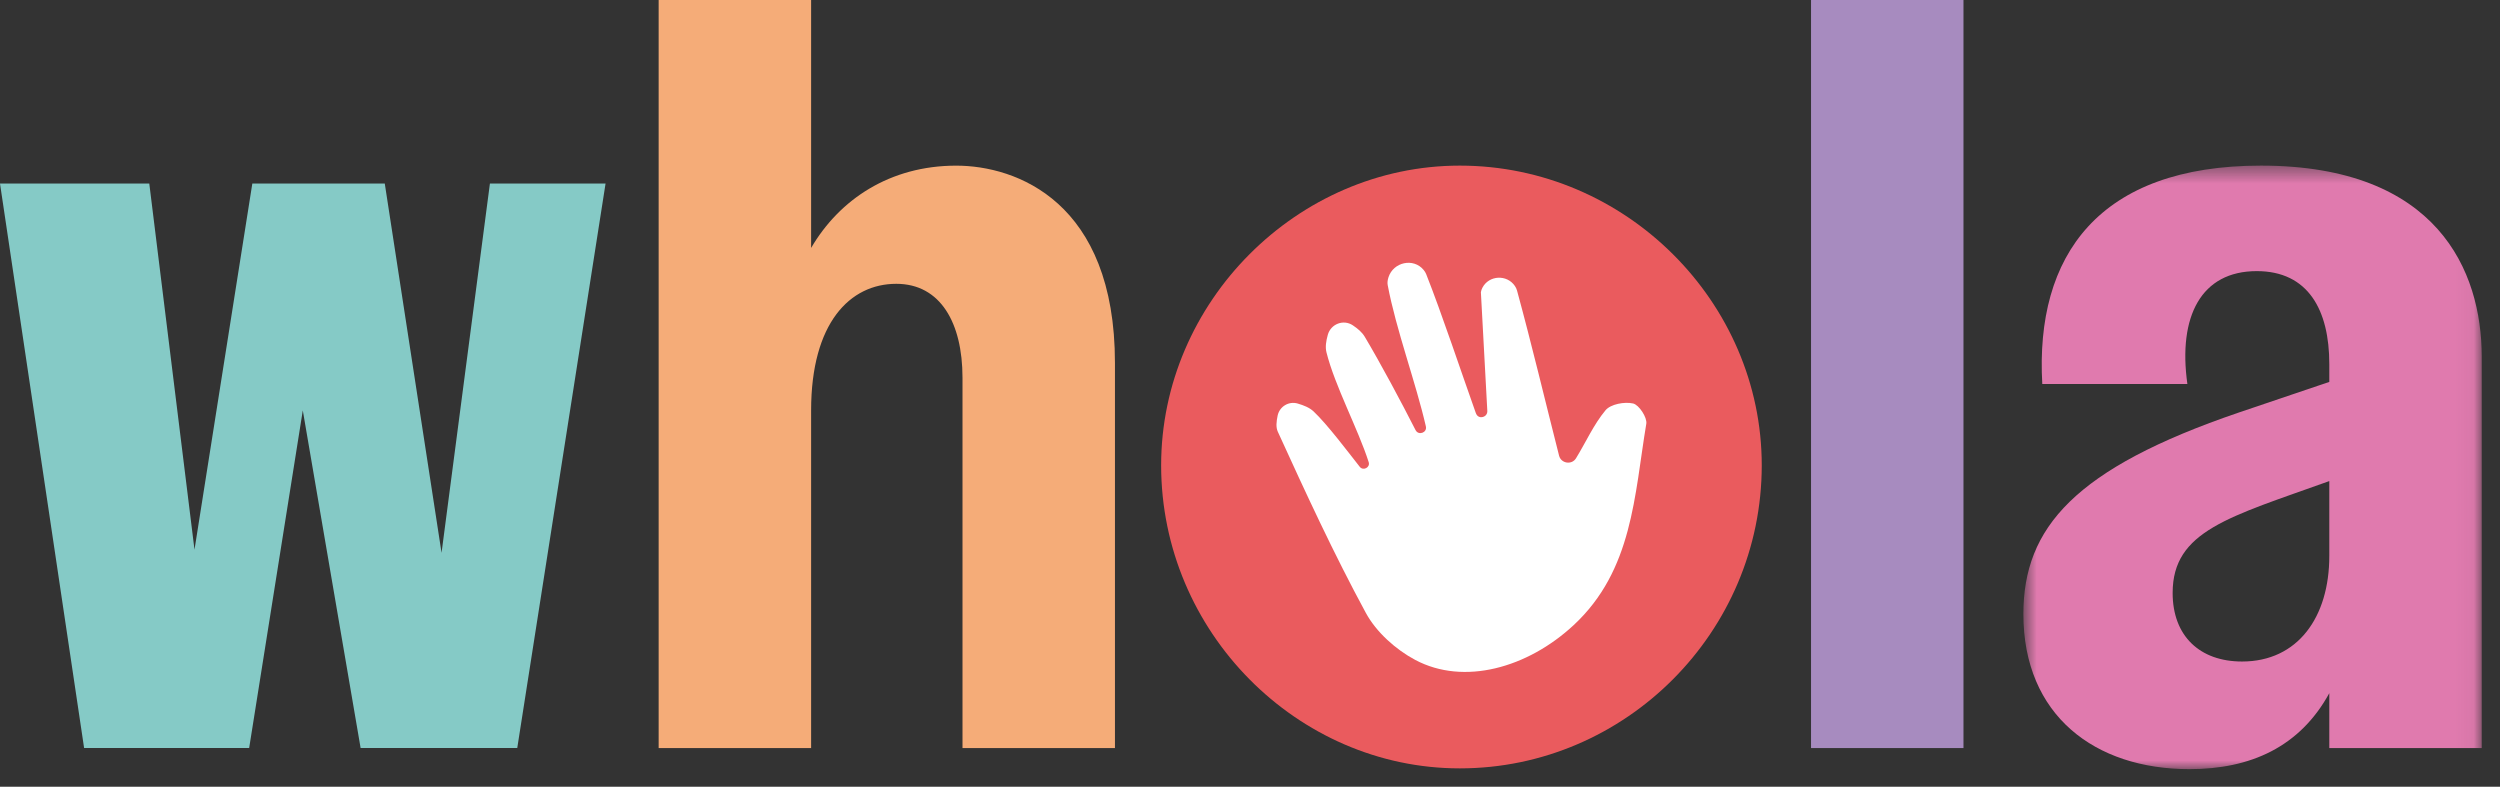
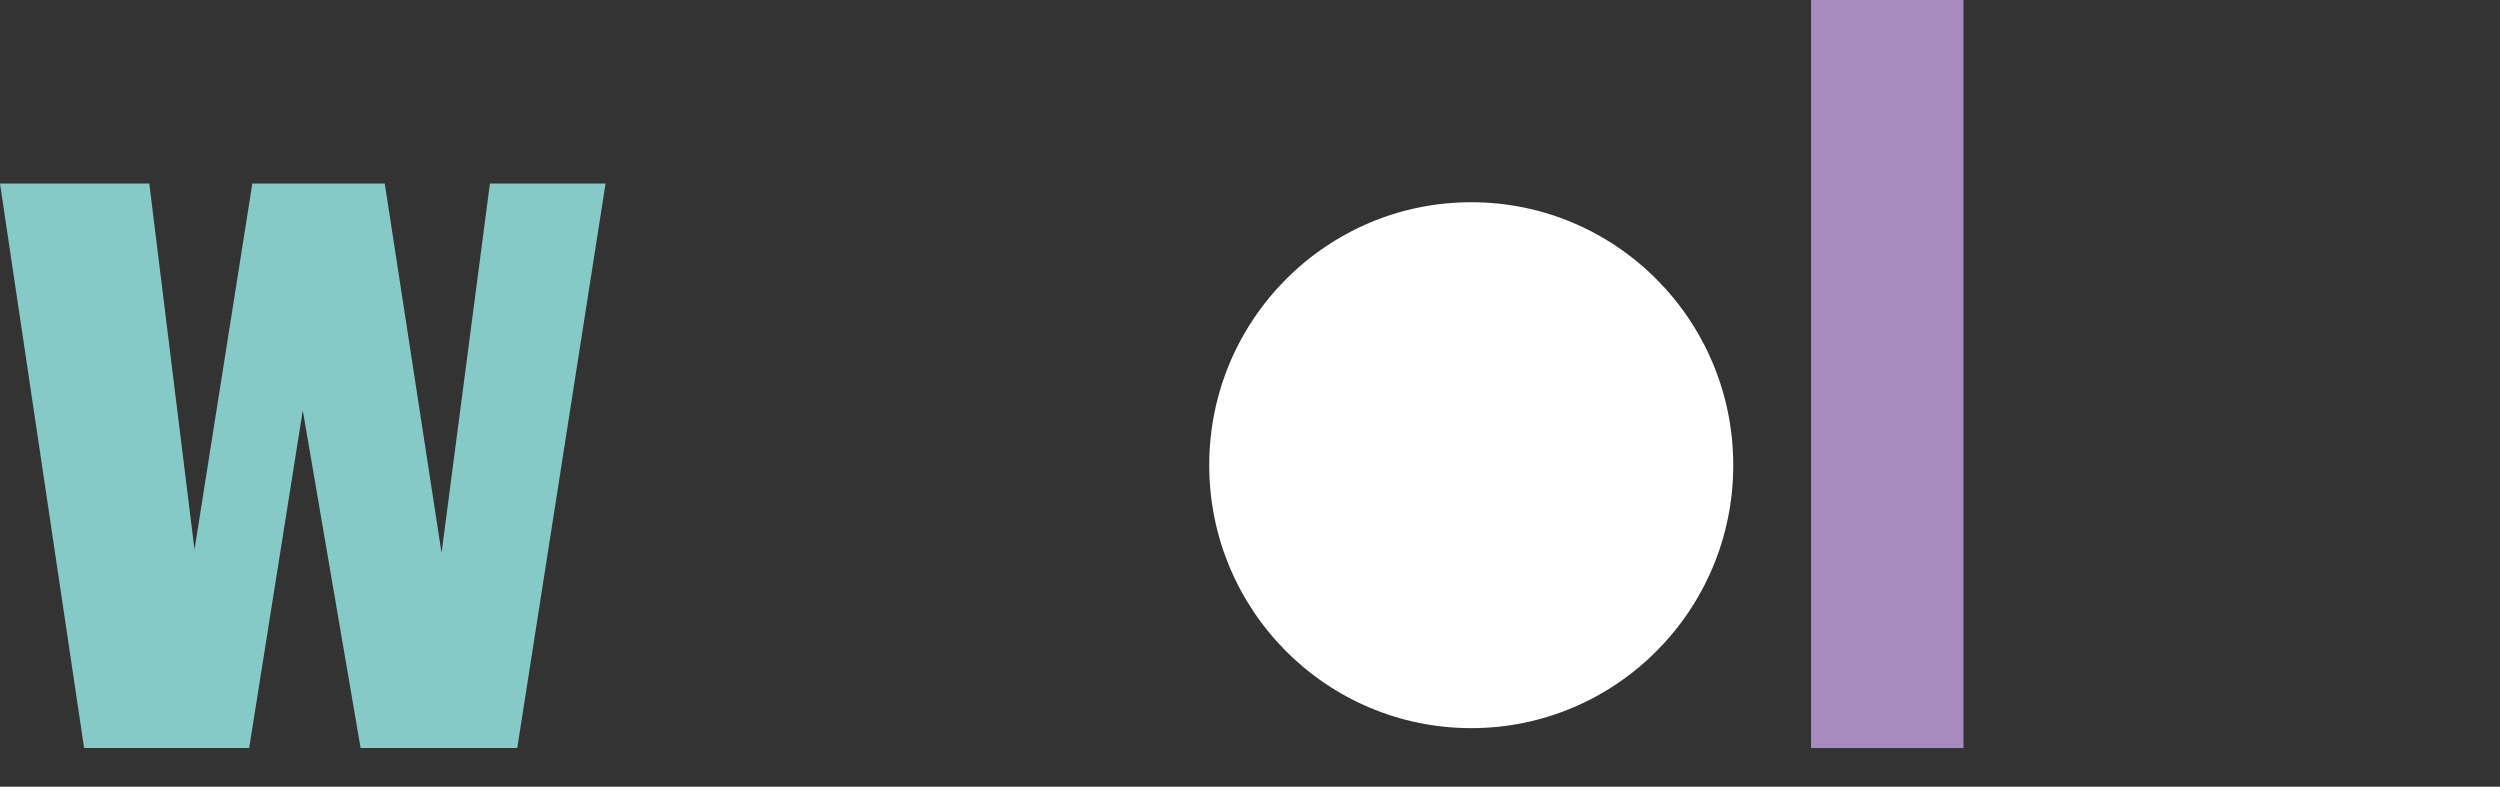
<svg xmlns="http://www.w3.org/2000/svg" width="143" height="45" viewBox="0 0 143 45" fill="none">
  <rect x="0" y="0" width="143" height="45" fill="#333333" stroke="none" />
  <path fill-rule="evenodd" clip-rule="evenodd" d="M28.023 10.499L25.257 31.622L22.009 10.499H14.433L11.125 31.442L8.539 10.499H0L4.811 42.787H14.252L17.32 23.475L20.627 42.787H29.587L34.638 10.499H28.023Z" fill="#85CAC6" />
  <path d="M84.155 41.649C92.432 41.649 99.142 34.915 99.142 26.609C99.142 18.302 92.432 11.568 84.155 11.568C75.878 11.568 69.168 18.302 69.168 26.609C69.168 34.915 75.878 41.649 84.155 41.649Z" fill="white" />
-   <path fill-rule="evenodd" clip-rule="evenodd" d="M46.396 14.182C48.018 11.406 50.905 9.475 54.694 9.475C58.121 9.475 63.775 11.526 63.775 20.761V42.789H55.055V21.605C55.055 18.467 53.791 16.234 51.267 16.234C48.621 16.234 46.396 18.467 46.396 23.476V42.789H37.675V0H46.396V14.182Z" fill="#F5AC78" />
  <path fill-rule="evenodd" clip-rule="evenodd" d="M103.591 42.789H112.311V0H103.591V42.789Z" fill="#A78BBF" />
  <mask id="mask0_414_5358" style="mask-type:alpha" maskUnits="userSpaceOnUse" x="115" y="9" width="27" height="35">
-     <path fill-rule="evenodd" clip-rule="evenodd" d="M115.737 9.473H141.955V43.995H115.737V9.473Z" fill="white" />
+     <path fill-rule="evenodd" clip-rule="evenodd" d="M115.737 9.473H141.955V43.995H115.737Z" fill="white" />
  </mask>
  <g mask="url(#mask0_414_5358)">
-     <path fill-rule="evenodd" clip-rule="evenodd" d="M141.955 20.397V42.788H133.236V39.649C131.552 42.727 128.727 43.995 125.238 43.995C119.826 43.995 115.737 40.916 115.737 35.123C115.737 30.174 118.683 26.795 128.064 23.595L133.236 21.845V20.819C133.236 17.741 132.033 15.508 129.087 15.508C125.899 15.508 124.576 18.104 125.118 21.966H116.819C116.398 14.603 120.066 9.473 129.327 9.473C139.43 9.473 141.955 15.508 141.955 20.397ZM133.236 27.518C127.523 29.57 124.275 30.355 124.275 33.916C124.275 36.391 125.84 37.839 128.244 37.839C131.432 37.839 133.236 35.304 133.236 31.803V27.518Z" fill="#E07AAE" />
-   </g>
-   <path fill-rule="evenodd" clip-rule="evenodd" d="M90.013 35.758C87.369 38.212 83.728 39.224 80.953 37.748C79.837 37.155 78.722 36.156 78.125 35.056C76.297 31.682 74.684 28.187 73.09 24.692C72.974 24.438 73.009 24.113 73.081 23.771C73.19 23.25 73.722 22.932 74.23 23.083C74.575 23.185 74.898 23.311 75.134 23.531C75.912 24.261 77.099 25.84 77.768 26.689C77.773 26.695 77.777 26.7 77.782 26.706C77.978 26.947 78.382 26.739 78.291 26.441C78.291 26.441 78.29 26.436 78.289 26.434C77.687 24.549 76.349 22.066 75.873 20.15C75.797 19.842 75.853 19.501 75.951 19.149C76.124 18.528 76.849 18.251 77.381 18.608C77.661 18.795 77.908 19.001 78.064 19.263C78.977 20.795 80.153 22.997 80.965 24.593C80.969 24.599 80.972 24.607 80.977 24.614C81.147 24.924 81.637 24.745 81.561 24.398L81.56 24.39C80.984 21.877 79.849 18.837 79.376 16.305C79.35 16.164 79.371 16.014 79.421 15.858C79.703 14.988 80.849 14.736 81.43 15.438C81.491 15.511 81.541 15.59 81.575 15.674C82.481 17.963 83.586 21.293 84.413 23.615C84.422 23.642 84.434 23.667 84.447 23.692C84.607 24 85.077 23.869 85.075 23.52V23.513L84.707 16.714C84.72 16.627 84.75 16.542 84.793 16.459C85.166 15.74 86.193 15.686 86.649 16.355C86.705 16.436 86.747 16.521 86.772 16.612C87.627 19.746 88.377 22.909 89.178 26.059C89.179 26.064 89.181 26.069 89.182 26.074C89.301 26.513 89.903 26.605 90.143 26.22C90.143 26.22 90.146 26.216 90.147 26.214C90.712 25.296 91.156 24.284 91.835 23.468C92.128 23.115 92.924 22.968 93.414 23.079C93.749 23.155 94.228 23.883 94.168 24.239C93.485 28.326 93.398 32.616 90.013 35.758ZM83.5 9.473C74.198 9.473 66.417 17.282 66.417 26.616C66.417 36.141 74.198 43.951 83.5 43.951C92.99 43.951 100.772 36.141 100.772 26.616C100.772 17.282 92.99 9.473 83.5 9.473Z" fill="#EA5B5E" />
+     </g>
</svg>